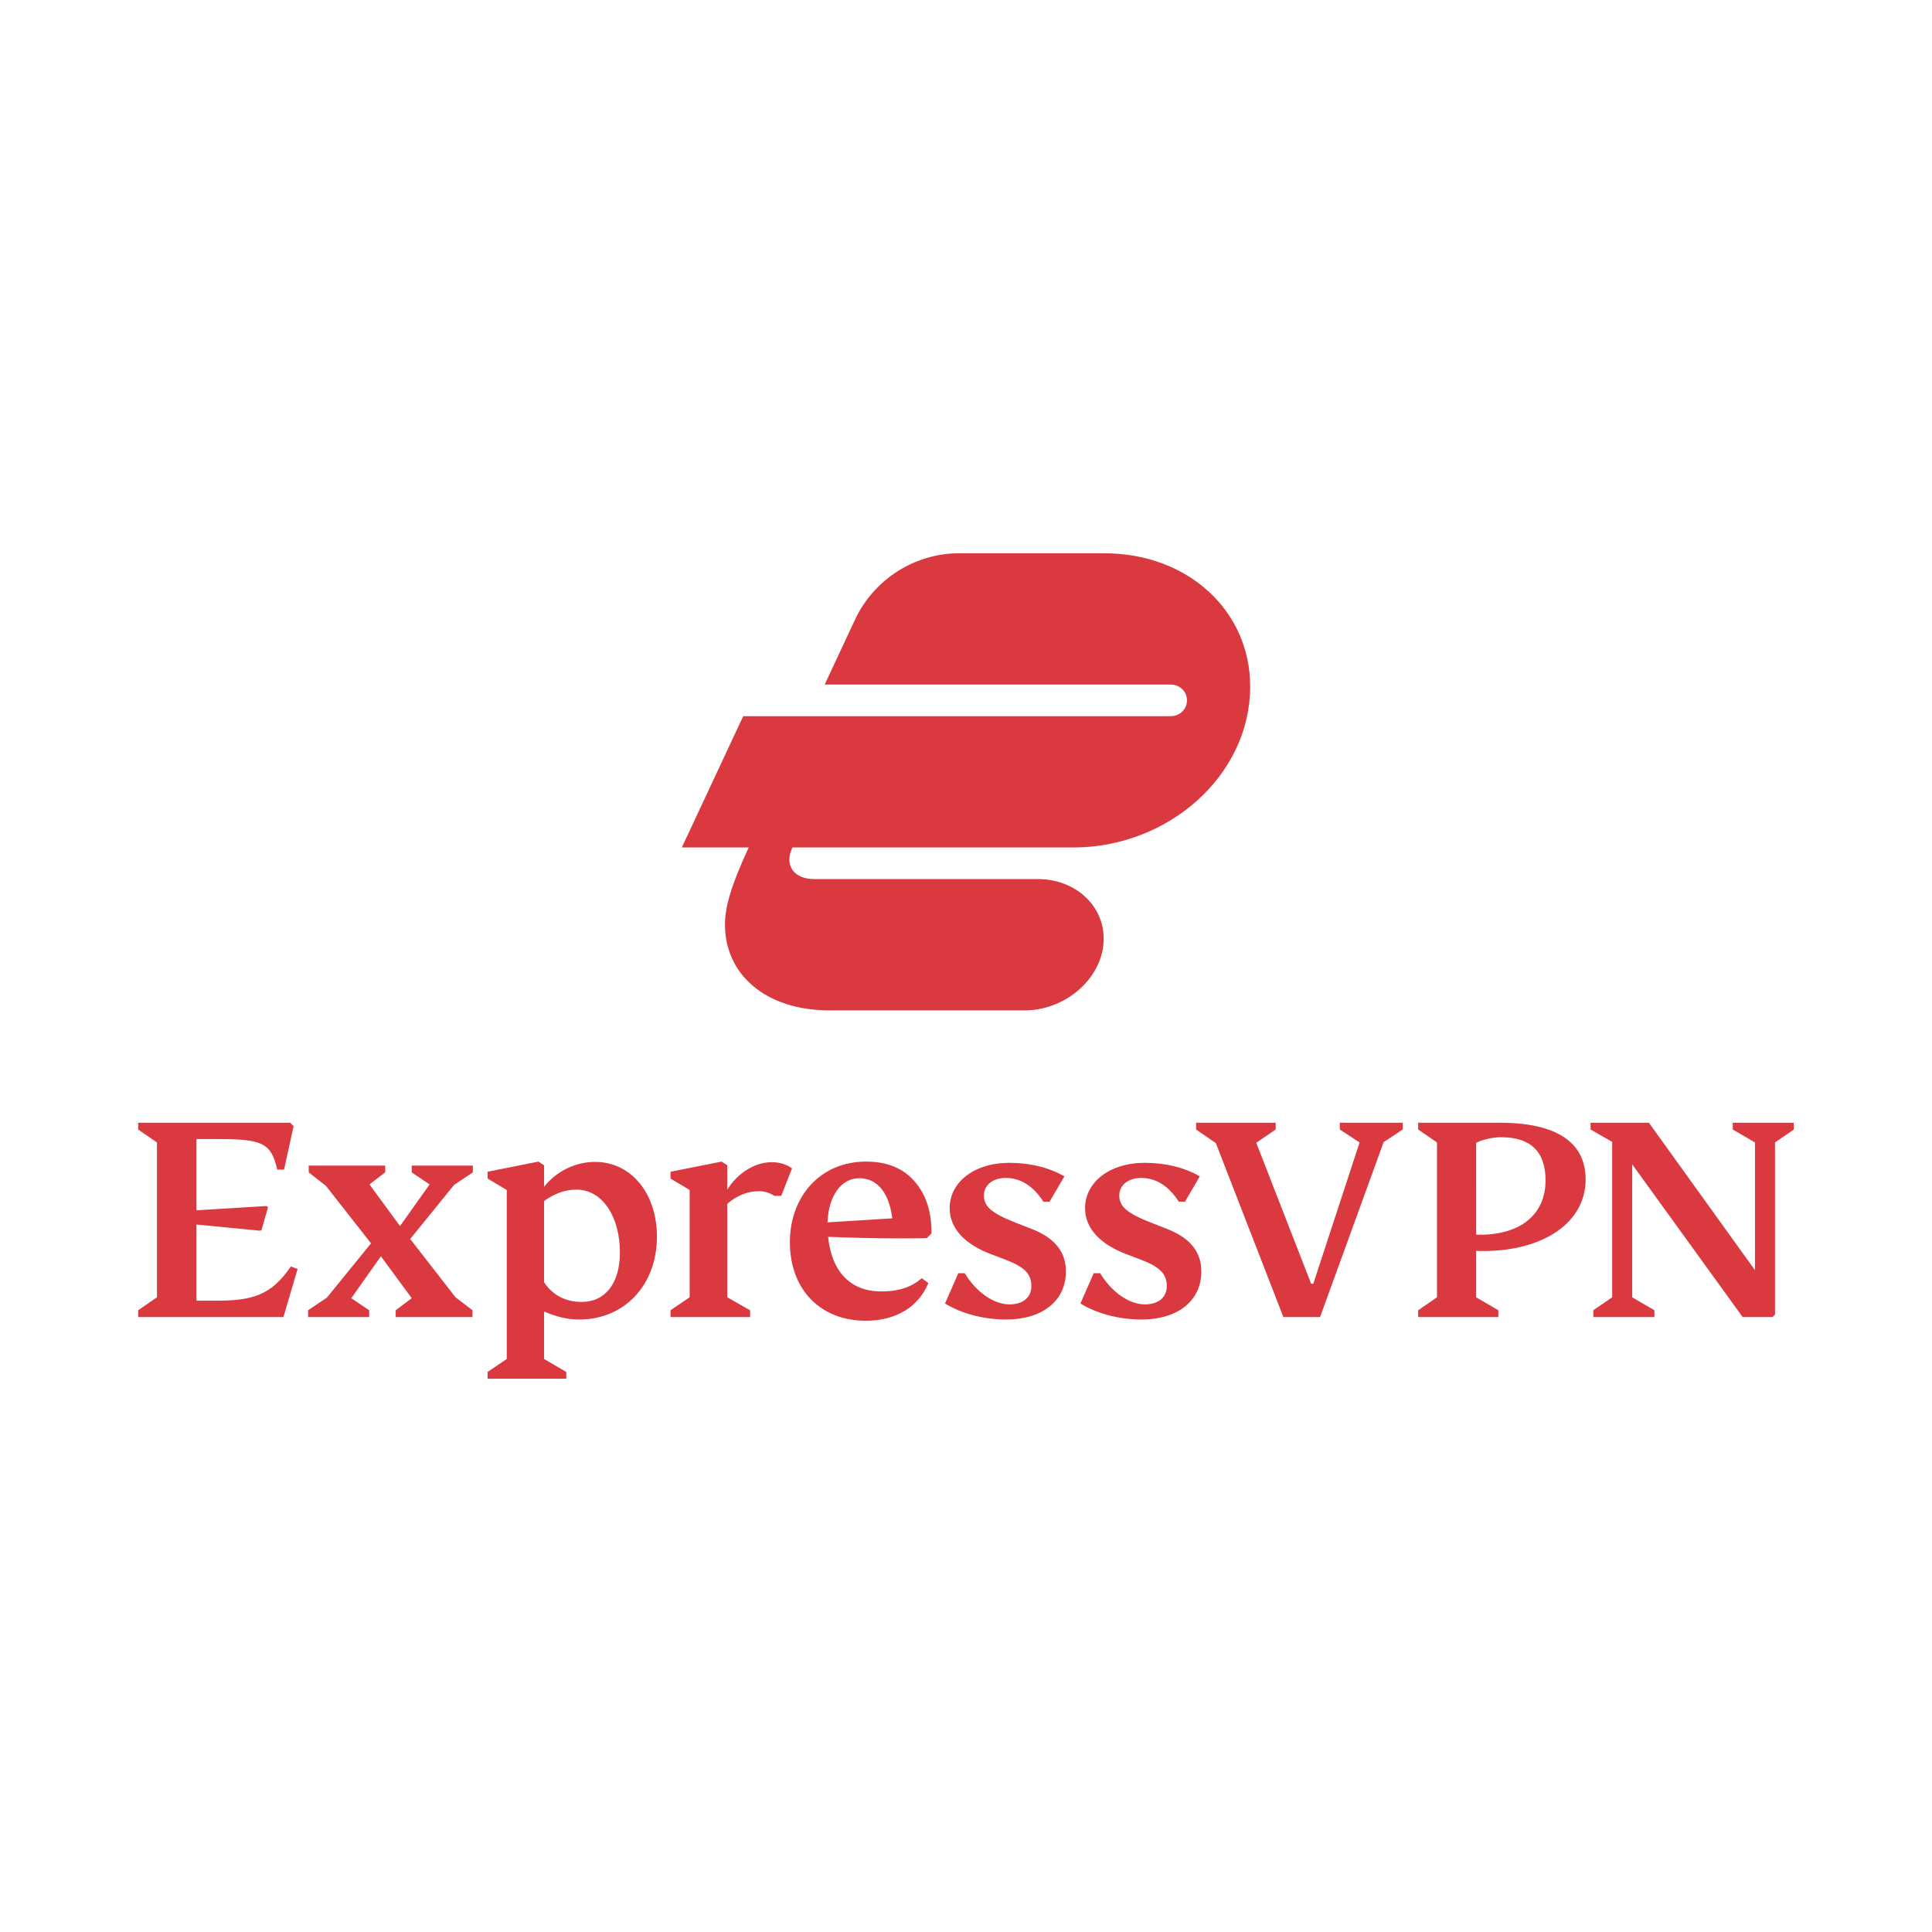
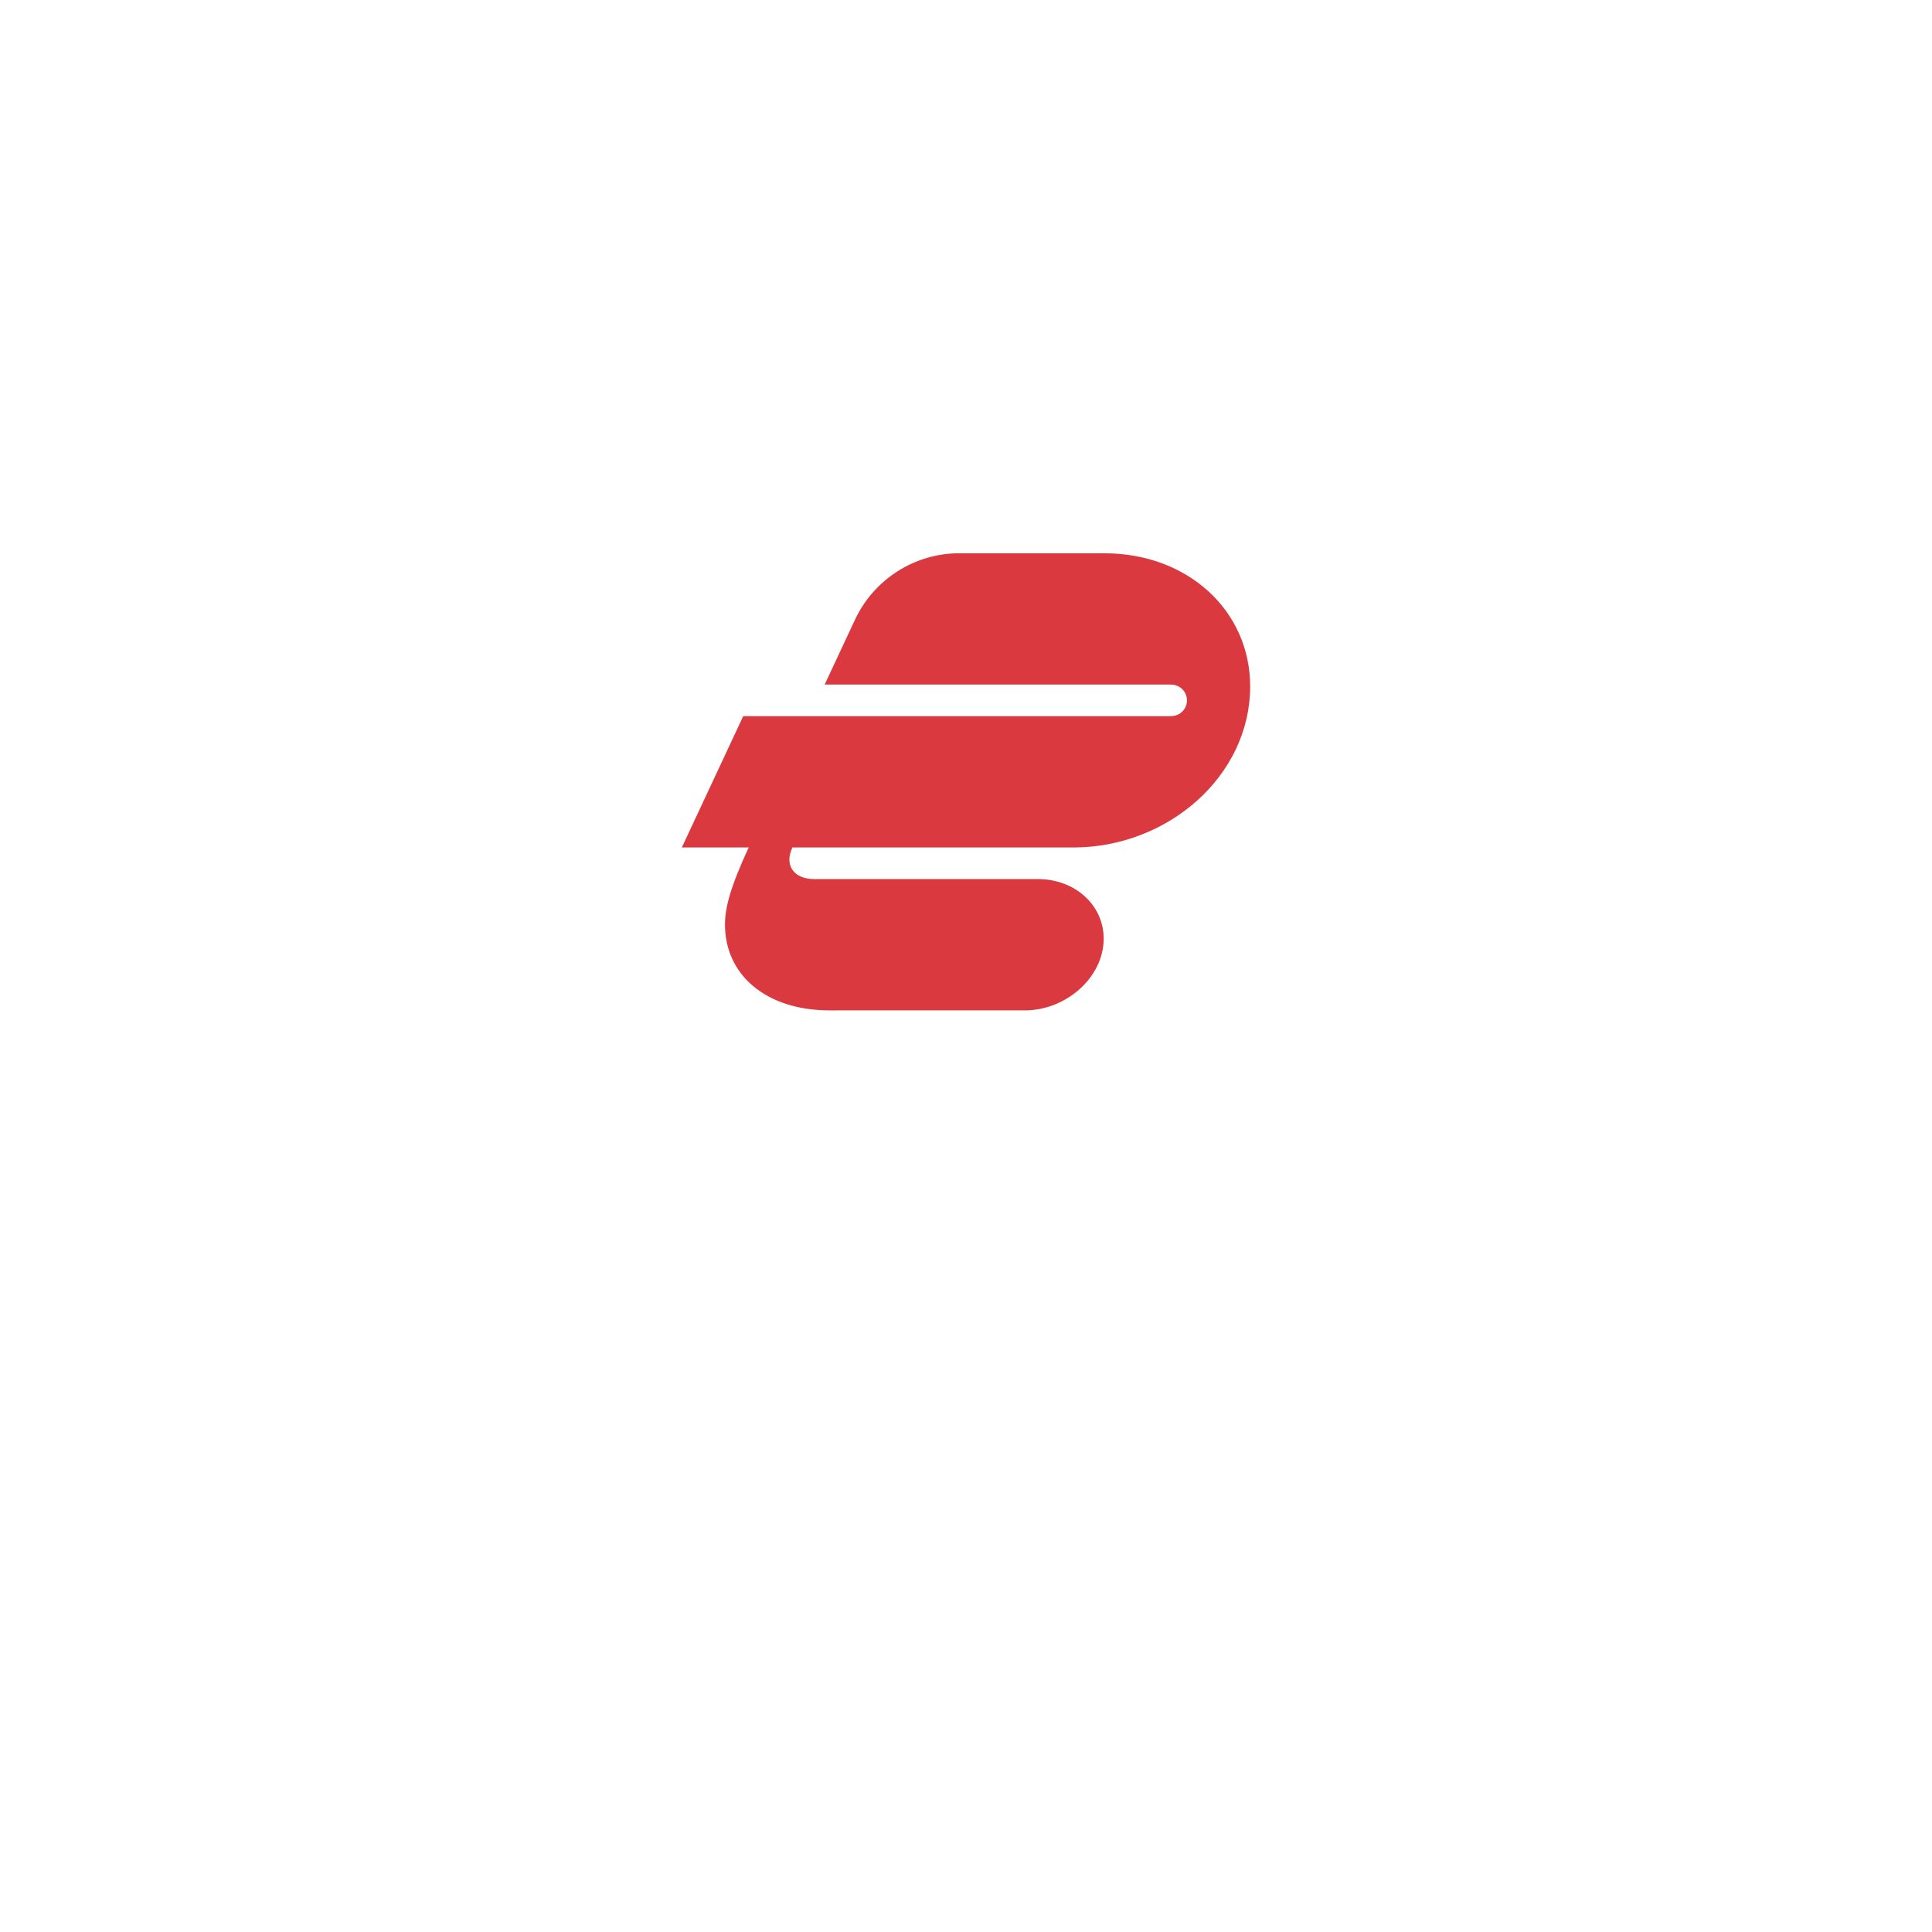
<svg xmlns="http://www.w3.org/2000/svg" xmlns:ns1="http://sodipodi.sourceforge.net/DTD/sodipodi-0.dtd" xmlns:ns2="http://www.inkscape.org/namespaces/inkscape" height="700" viewBox="0 0 700 700" width="700" version="1.1" id="svg4" ns1:docname="expressvnp-logo.svg" ns2:version="0.92.4 (5da689c313, 2019-01-14)" ns2:export-filename="C:\Users\suitedoalex\sites\expressvpn-logo-0.png" ns2:export-xdpi="561.73712" ns2:export-ydpi="561.73712">
  <defs id="defs8" />
  <ns1:namedview pagecolor="#ffffff" bordercolor="#666666" borderopacity="1" objecttolerance="10" gridtolerance="10" guidetolerance="10" ns2:pageopacity="0" ns2:pageshadow="2" ns2:window-width="1600" ns2:window-height="837" id="namedview6" showgrid="false" ns2:zoom="0.40537084" ns2:cx="-95.89293" ns2:cy="298.0049" ns2:window-x="-8" ns2:window-y="-8" ns2:window-maximized="1" ns2:current-layer="svg4" />
  <path d="m 271.97,832.276 -3.373,11.44 h -34.532 v -1.613 l 4.47,-3.082 v -36.806 l -4.47,-3.082 v -1.613 h 36.145 l 0.806,0.806 -2.271,10.34 h -1.613 c -1.467,-6.381 -3.595,-7.259 -14.152,-7.259 h -5.059 v 16.936 l 16.643,-1.026 0.367,0.291 -1.541,5.427 -0.439,0.148 -15.03,-1.465 v 18.107 h 4.766 c 8.578,0 13.052,-1.317 17.67,-8.137 z m 355.674,-33.142 -4.472,3.082 v 40.911 l -0.585,0.589 h -7.113 L 589.223,807.423 v 31.599 l 5.281,3.082 v 1.613 h -14.519 v -1.613 l 4.475,-3.082 v -36.951 l -5.133,-2.936 v -1.613 h 13.856 l 25.222,35.048 v -30.353 l -5.279,-3.082 v -1.613 h 14.517 z m -75.519,39.887 5.279,3.082 v 1.613 h -19.061 v -1.613 l 4.472,-3.082 v -36.806 l -4.472,-3.082 v -1.613 h 19.357 c 13.489,0 20.454,4.62 20.454,13.491 0,10.119 -9.823,17.012 -24.414,17.012 -0.661,0 -1.247,0 -1.615,-0.076 z m -17.449,-39.887 -4.546,3.008 -15.104,41.574 h -8.725 l -16.058,-41.354 -4.69,-3.227 v -1.613 h 18.916 v 1.613 l -4.618,3.153 13.05,33.507 h 0.513 l 10.999,-33.578 -4.694,-3.082 v -1.613 h 14.958 z m 17.449,25.005 c 10.264,0.293 16.497,-4.62 16.497,-12.902 0,-6.822 -3.516,-10.266 -10.558,-10.266 -1.98,0 -4.251,0.511 -5.939,1.317 z m -194.736,0.439 c 0,11.512 -7.7,19.724 -18.479,19.724 -3.151,0 -5.792,-0.808 -8.356,-1.906 v 11.29 l 5.279,3.079 v 1.613 h -18.698 v -1.613 l 4.549,-3.079 v -40.179 l -4.549,-2.714 v -1.615 l 12.098,-2.419 1.321,0.882 v 5.131 c 2.86,-3.666 7.404,-5.937 12.098,-5.937 8.723,0 14.737,7.624 14.737,17.742 z m 29.547,-9.677 h -1.613 c -1.174,-0.735 -2.421,-1.102 -3.668,-1.102 -2.71,0 -5.277,1.028 -7.55,3.006 v 22.217 l 5.427,3.082 v 1.613 h -18.918 v -1.613 l 4.546,-3.082 v -25.514 l -4.546,-2.714 v -1.615 l 12.17,-2.419 1.321,0.882 v 5.789 c 2.345,-3.812 6.452,-6.524 10.558,-6.524 1.908,0 3.521,0.515 4.84,1.465 z m 27.567,10.116 c -4.911,0 -10.41,-0.146 -16.421,-0.365 0.806,8.213 5.277,12.976 12.609,12.976 4.399,0 7.259,-1.1 9.677,-3.151 l 1.541,1.174 c -2.419,5.789 -7.845,8.943 -14.884,8.943 -10.777,0 -18.036,-7.404 -18.036,-18.696 0,-10.777 7.185,-19.137 18.109,-19.137 5.059,0 8.871,1.613 11.585,4.768 2.712,3.153 4.031,7.256 3.96,12.316 l -1.102,1.102 c -1.465,0.072 -3.812,0.072 -7.039,0.072 z m 14.517,8.286 h 1.541 c 2.86,4.692 7.039,7.404 10.631,7.404 3.227,0 5.207,-1.686 5.207,-4.325 0,-3.008 -1.76,-4.62 -6.161,-6.305 l -3.299,-1.247 c -6.231,-2.347 -9.971,-6.085 -9.971,-10.999 0,-6.085 5.72,-10.777 14.224,-10.777 4.911,0 9.603,1.174 13.052,3.225 l -3.521,6.013 h -1.467 c -2.419,-3.74 -5.424,-5.646 -8.945,-5.646 -3.151,0 -5.205,1.758 -5.205,4.179 0,2.638 1.906,4.251 7.552,6.452 l 3.74,1.467 c 5.718,2.199 8.21,5.646 8.21,10.119 0,7.037 -5.646,11.438 -14.224,11.438 -5.279,0 -10.631,-1.393 -14.517,-3.812 z m 32.188,0 h 1.541 c 2.86,4.692 7.039,7.404 10.629,7.404 3.227,0 5.207,-1.686 5.207,-4.325 0,-3.008 -1.758,-4.62 -6.159,-6.305 l -3.299,-1.247 c -6.233,-2.347 -9.971,-6.085 -9.971,-10.999 0,-6.085 5.718,-10.777 14.222,-10.777 4.916,0 9.606,1.174 13.052,3.225 l -3.518,6.013 h -1.469 c -2.419,-3.74 -5.422,-5.646 -8.943,-5.646 -3.153,0 -5.207,1.758 -5.207,4.179 0,2.638 1.908,4.251 7.554,6.452 l 3.738,1.467 c 5.72,2.199 8.213,5.646 8.213,10.119 0,7.037 -5.646,11.438 -14.226,11.438 -5.279,0 -10.629,-1.393 -14.517,-3.812 z m -162.474,-8.139 10.777,13.856 4.031,3.082 v 1.613 h -18.255 v -1.613 l 3.814,-2.862 -7.335,-9.969 -7.039,9.969 4.253,2.862 v 1.613 H 274.462 v -1.613 l 4.475,-3.008 10.484,-12.902 -10.705,-13.639 -4.105,-3.225 v -1.613 h 18.181 v 1.613 l -3.738,2.858 7.259,9.899 7.039,-9.899 -4.251,-2.858 v -1.613 h 14.515 v 1.613 l -4.472,3.006 z m 114.596,-4.914 c -0.806,-6.452 -3.81,-9.532 -7.843,-9.532 -4.399,0 -7.332,4.327 -7.552,10.488 z m -64.74,8.065 c 0,-8.137 -3.957,-14.884 -10.338,-14.884 -2.638,0 -5.205,0.882 -7.698,2.714 v 19.283 c 2.054,3.153 5.205,4.694 8.943,4.694 5.574,0 9.093,-4.401 9.093,-11.807 z M 96.167,874.96 c -15.176,0 -24.855,-8.526 -24.855,-20.374 0,-3.903 1.156,-8.669 5.635,-18.351 H 61.052 L 75.645,805.021 H 177.228 c 2.312,0 3.901,-1.732 3.901,-3.753 0,-2.025 -1.589,-3.76 -3.901,-3.76 H 95.009 l 7.226,-15.46 c 4.479,-9.536 14.161,-15.749 24.707,-15.749 h 34.537 c 19.939,0 34.678,13.726 34.678,31.642 0,21.243 -19.507,38.294 -42.047,38.294 H 87.352 c -2.025,4.19 0.287,7.515 5.201,7.515 h 53.174 c 8.815,0 15.606,6.211 15.606,14.159 0,9.104 -8.812,17.051 -18.785,17.051 z" id="path2" ns2:connector-curvature="0" style="fill:#da3940;fill-rule:evenodd;stroke-width:0.725" ns2:export-filename="C:\Users\suitedoalex\sites\expressvnp-logo-4.png" ns2:export-xdpi="67.773682" ns2:export-ydpi="67.773682" />
  <path d="m 300.56,366.081 c -23.13,0 -37.884,-12.994 -37.884,-31.054 0,-5.949 1.762,-13.213 8.589,-27.97 h -24.227 l 22.243,-47.576 h 154.83 c 3.524,0 5.946,-2.64 5.946,-5.72 0,-3.087 -2.421,-5.73 -5.946,-5.73 H 298.794 l 11.014,-23.564 c 6.827,-14.535 21.583,-24.005 37.658,-24.005 h 52.64 c 30.391,0 52.856,20.921 52.856,48.228 0,32.378 -29.732,58.367 -64.088,58.367 H 287.125 c -3.087,6.386 0.437,11.454 7.927,11.454 h 81.047 c 13.435,0 23.786,9.467 23.786,21.58 0,13.876 -13.432,25.989 -28.632,25.989 z" id="path2-8" ns2:connector-curvature="0" style="fill:#da3940;fill-rule:evenodd;stroke-width:1.106;fill-opacity:1" ns1:nodetypes="sscccsssccsssscsssss" ns2:export-filename="C:\Users\suitedoalex\sites\expressvnp-logo-5.png" ns2:export-xdpi="64.01236" ns2:export-ydpi="64.01236" />
-   <path d="m 107.832,459.753 -5.141,17.436 H 50.058 v -2.458 l 6.814,-4.697 v -56.098 l -6.814,-4.697 v -2.458 h 55.091 l 1.229,1.229 -3.461,15.76 h -2.458 c -2.236,-9.725 -5.479,-11.063 -21.57,-11.063 h -7.711 v 25.813 l 25.366,-1.563 0.56,0.444 -2.348,8.271 -0.669,0.225 -22.908,-2.233 v 27.599 h 7.264 c 13.074,0 19.894,-2.007 26.933,-12.402 z m 542.11,-50.514 -6.817,4.697 v 62.355 l -0.891,0.898 h -10.841 l -40.01,-55.317 v 48.162 l 8.049,4.697 v 2.458 h -22.13 v -2.458 l 6.82,-4.697 v -56.32 l -7.824,-4.475 v -2.458 h 21.12 l 38.443,53.419 v -46.264 l -8.046,-4.697 v -2.458 h 22.127 z m -115.105,60.795 8.046,4.697 v 2.458 h -29.053 v -2.458 l 6.817,-4.697 v -56.098 l -6.817,-4.697 v -2.458 h 29.503 c 20.56,0 31.176,7.042 31.176,20.563 0,15.422 -14.972,25.929 -37.211,25.929 -1.007,0 -1.901,0 -2.461,-0.116 z m -26.595,-60.795 -6.929,4.584 -23.021,63.366 h -13.299 l -24.475,-63.031 -7.148,-4.919 v -2.458 h 28.831 v 2.458 l -7.039,4.806 19.891,51.07 h 0.782 l 16.764,-51.18 -7.155,-4.697 v -2.458 h 22.799 z m 26.595,38.112 c 15.644,0.447 25.144,-7.042 25.144,-19.666 0,-10.398 -5.359,-15.648 -16.092,-15.648 -3.018,0 -6.479,0.778 -9.053,2.007 z m -296.812,0.669 c 0,17.546 -11.736,30.063 -28.165,30.063 -4.803,0 -8.827,-1.232 -12.736,-2.905 v 17.208 l 8.046,4.694 v 2.458 h -28.5 v -2.458 l 6.933,-4.694 v -61.239 l -6.933,-4.137 v -2.461 l 18.44,-3.687 2.014,1.345 v 7.821 c 4.359,-5.588 11.285,-9.049 18.44,-9.049 13.296,0 22.461,11.62 22.461,27.042 z m 45.035,-14.75 h -2.458 c -1.789,-1.12 -3.69,-1.679 -5.591,-1.679 -4.131,0 -8.042,1.567 -11.507,4.581 v 33.862 l 8.271,4.697 v 2.458 h -28.834 v -2.458 l 6.929,-4.697 v -38.887 l -6.929,-4.137 v -2.461 l 18.549,-3.687 2.014,1.345 v 8.824 c 3.574,-5.81 9.834,-9.944 16.092,-9.944 2.908,0 5.366,0.785 7.377,2.233 z m 42.017,15.419 c -7.486,0 -15.866,-0.222 -25.028,-0.556 1.229,12.517 8.042,19.778 19.218,19.778 6.704,0 11.063,-1.676 14.75,-4.803 l 2.348,1.789 c -3.687,8.824 -11.958,13.63 -22.686,13.63 -16.426,0 -27.489,-11.285 -27.489,-28.496 0,-16.426 10.951,-29.169 27.602,-29.169 7.711,0 13.521,2.458 17.658,7.267 4.134,4.806 6.144,11.06 6.035,18.771 l -1.679,1.679 c -2.233,0.109 -5.81,0.109 -10.729,0.109 z m 22.127,12.63 h 2.348 c 4.359,7.151 10.729,11.285 16.204,11.285 4.919,0 7.936,-2.57 7.936,-6.592 0,-4.584 -2.683,-7.042 -9.391,-9.609 l -5.028,-1.901 c -9.497,-3.577 -15.197,-9.275 -15.197,-16.764 0,-9.275 8.718,-16.426 21.679,-16.426 7.486,0 14.637,1.789 19.894,4.916 l -5.366,9.165 h -2.236 c -3.687,-5.701 -8.268,-8.606 -13.634,-8.606 -4.803,0 -7.933,2.68 -7.933,6.37 0,4.021 2.905,6.479 11.511,9.834 l 5.701,2.236 c 8.715,3.352 12.514,8.606 12.514,15.422 0,10.725 -8.606,17.433 -21.679,17.433 -8.046,0 -16.204,-2.123 -22.127,-5.81 z m 49.06,0 h 2.348 c 4.359,7.151 10.729,11.285 16.201,11.285 4.919,0 7.936,-2.57 7.936,-6.592 0,-4.584 -2.68,-7.042 -9.387,-9.609 l -5.028,-1.901 c -9.5,-3.577 -15.197,-9.275 -15.197,-16.764 0,-9.275 8.715,-16.426 21.676,-16.426 7.493,0 14.641,1.789 19.894,4.916 l -5.363,9.165 h -2.239 c -3.687,-5.701 -8.264,-8.606 -13.63,-8.606 -4.806,0 -7.936,2.68 -7.936,6.37 0,4.021 2.908,6.479 11.514,9.834 l 5.697,2.236 c 8.718,3.352 12.517,8.606 12.517,15.422 0,10.725 -8.606,17.433 -21.683,17.433 -8.046,0 -16.201,-2.123 -22.127,-5.81 z m -247.64,-12.405 16.426,21.12 6.144,4.697 v 2.458 H 143.371 v -2.458 l 5.813,-4.362 -11.179,-15.194 -10.729,15.194 6.482,4.362 v 2.458 h -22.127 v -2.458 l 6.82,-4.584 15.979,-19.666 -16.317,-20.788 -6.257,-4.916 v -2.458 h 27.711 v 2.458 l -5.697,4.356 11.063,15.088 10.729,-15.088 -6.479,-4.356 v -2.458 h 22.123 v 2.458 l -6.817,4.581 z m 174.665,-7.489 c -1.229,-9.834 -5.807,-14.528 -11.954,-14.528 -6.704,0 -11.176,6.595 -11.511,15.986 z m -98.676,12.292 c 0,-12.402 -6.032,-22.686 -15.757,-22.686 -4.021,0 -7.933,1.345 -11.732,4.137 V 464.559 c 3.13,4.806 7.933,7.155 13.63,7.155 8.496,0 13.859,-6.708 13.859,-17.996 z" id="path2-8-8" ns2:connector-curvature="0" style="fill:#da3940;fill-rule:evenodd;stroke-width:1.106;fill-opacity:1" ns1:nodetypes="ccccccccccccsccccccccscccccccccccccccccccccccccccccccccsssccccccccccccccccccccssccsscccccccccccccssccscccccccccccccsccscsccssscccsccssccsscccssccssccccssccsscccssccssccccccccccccccccccccccccccccccccsccssccss" ns2:export-filename="C:\Users\suitedoalex\sites\expressvnp-logo-5.png" ns2:export-xdpi="64.01236" ns2:export-ydpi="64.01236" />
</svg>